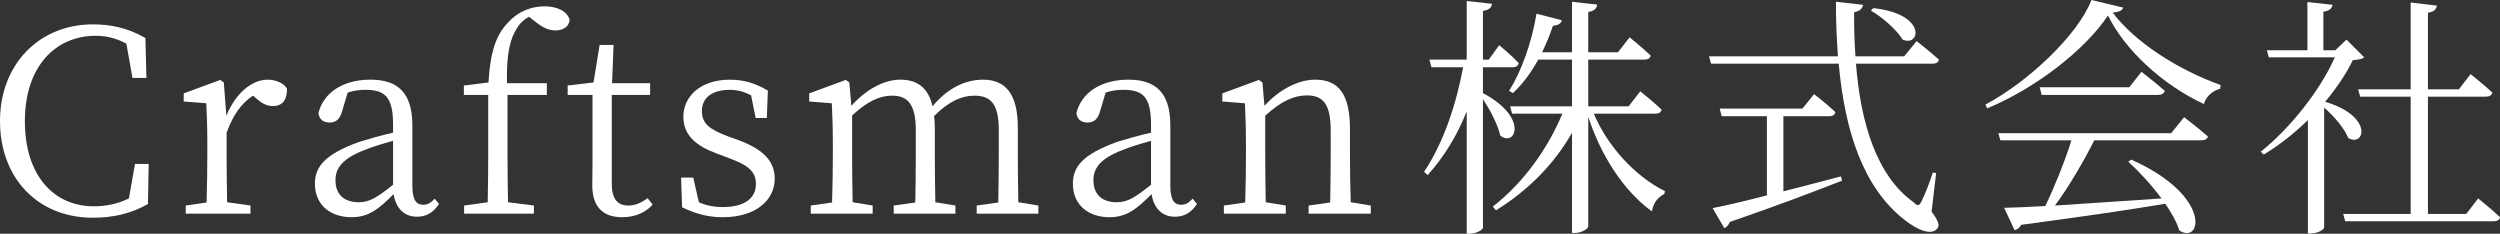
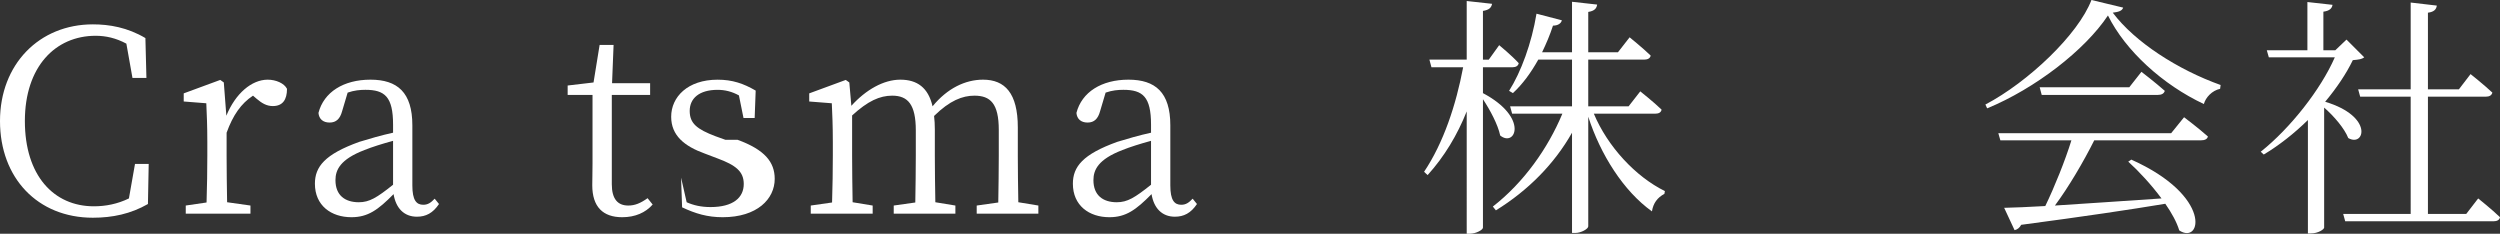
<svg xmlns="http://www.w3.org/2000/svg" width="197.04" height="18.42" viewBox="0 0 197.04 18.42">
  <rect x="0" y="0" width="197.04" height="18.42" fill="#333333" stroke="none" />
  <defs>
    <style>.d{fill:#fff;}</style>
  </defs>
  <g id="a" />
  <g id="b">
    <g id="c">
      <g>
        <path class="d" d="M11.72,12.92l-.06,3.16c-1.36,.78-2.8,1.08-4.34,1.08-4.36,0-7.32-3.14-7.32-7.62S3.1,1.92,7.32,1.92c1.3,0,2.72,.24,4.14,1.08l.08,3.14h-1.1l-.48-2.7c-.82-.44-1.62-.62-2.42-.62-3.18,0-5.58,2.44-5.58,6.72s2.26,6.72,5.44,6.72c.92,0,1.86-.18,2.76-.62l.48-2.72h1.08Z" />
        <path class="d" d="M17.84,9.12c.72-1.76,2-2.84,3.26-2.84,.64,0,1.3,.28,1.52,.72,0,.86-.34,1.36-1.12,1.36-.5,0-.88-.24-1.28-.58l-.28-.24c-.94,.62-1.58,1.54-2.08,2.92v1.82c0,1.02,.02,2.54,.04,3.66l1.84,.26v.64h-5.1v-.64l1.64-.24c.04-1.12,.06-2.66,.06-3.68v-1.1c0-1.28-.04-2.1-.08-3.04l-1.78-.14v-.64l2.88-1.06,.28,.2,.2,2.62Z" />
        <path class="d" d="M34.6,16.08c-.48,.72-1.04,1-1.74,1-1.02,0-1.66-.68-1.84-1.78-1.22,1.24-2.02,1.82-3.32,1.82-1.6,0-2.88-.92-2.88-2.64,0-1.34,.78-2.32,3.5-3.3,.78-.24,1.74-.52,2.66-.72v-.64c0-2.2-.66-2.74-2.18-2.74-.42,0-.88,.04-1.4,.22l-.44,1.48c-.16,.58-.46,.88-.98,.88s-.84-.28-.88-.76c.42-1.64,1.98-2.62,4.1-2.62s3.3,1,3.3,3.6v4.74c0,1.16,.32,1.52,.86,1.52,.36,0,.6-.16,.9-.48l.34,.42Zm-3.62-4.98c-.82,.22-1.7,.5-2.24,.72-1.94,.74-2.3,1.58-2.3,2.38,0,1.2,.76,1.74,1.84,1.74,.84,0,1.42-.36,2.7-1.38v-3.46Z" />
-         <path class="d" d="M38.5,6.5c.14-2.34,.56-3.7,1.52-4.7,.88-.98,1.96-1.3,2.9-1.3s1.76,.34,1.98,1.06c-.04,.48-.44,.84-1.12,.84-.52,0-.98-.22-1.5-.62l-.58-.46c-.36,.18-.7,.48-.94,.88-.54,.8-.86,2.02-.8,4.36h3.14v.92h-3.1v4.8c0,1.22,.02,2.44,.04,3.66l2.04,.26v.64h-5.5v-.64l1.86-.26c.02-1.22,.04-2.44,.04-3.66V7.48h-1.92v-.74l1.94-.24Z" />
        <path class="d" d="M51.44,16.12c-.56,.64-1.38,1-2.4,1-1.52,0-2.36-.82-2.36-2.52,0-.5,.02-.96,.02-1.74V7.48h-1.96v-.74l2.04-.24,.48-2.96h1.1l-.12,3.02h3v.92h-3.02v7.04c0,1.18,.48,1.68,1.3,1.68,.52,0,.96-.18,1.52-.58l.4,.5Z" />
-         <path class="d" d="M58.14,11.02c2.12,.78,2.92,1.74,2.92,3.08,0,1.58-1.38,3.02-4.1,3.02-1.2,0-2.14-.28-3.2-.78l-.08-2.34h.96l.44,1.94c.54,.24,1.14,.38,1.88,.38,1.78,0,2.62-.74,2.62-1.82,0-.98-.62-1.48-2.08-2.02l-1-.38c-1.6-.58-2.64-1.42-2.64-2.9,0-1.56,1.3-2.92,3.66-2.92,1.16,0,2.04,.3,3,.86l-.08,2.16h-.88l-.36-1.78c-.54-.3-1.1-.44-1.68-.44-1.46,0-2.2,.68-2.2,1.66s.56,1.44,2.04,2l.78,.28Z" />
+         <path class="d" d="M58.14,11.02c2.12,.78,2.92,1.74,2.92,3.08,0,1.58-1.38,3.02-4.1,3.02-1.2,0-2.14-.28-3.2-.78l-.08-2.34l.44,1.94c.54,.24,1.14,.38,1.88,.38,1.78,0,2.62-.74,2.62-1.82,0-.98-.62-1.48-2.08-2.02l-1-.38c-1.6-.58-2.64-1.42-2.64-2.9,0-1.56,1.3-2.92,3.66-2.92,1.16,0,2.04,.3,3,.86l-.08,2.16h-.88l-.36-1.78c-.54-.3-1.1-.44-1.68-.44-1.46,0-2.2,.68-2.2,1.66s.56,1.44,2.04,2l.78,.28Z" />
        <path class="d" d="M81.84,16.2v.64h-4.86v-.64l1.7-.24c.02-1.12,.04-2.64,.04-3.68v-2.04c0-2.08-.66-2.7-1.92-2.7-.94,0-1.94,.38-3.18,1.6,.04,.32,.06,.68,.06,1.06v2.08c0,1.04,.02,2.56,.04,3.66l1.58,.26v.64h-4.86v-.64l1.7-.24c.02-1.1,.04-2.64,.04-3.68v-2c0-2.04-.62-2.74-1.86-2.74-.98,0-1.92,.42-3.16,1.56v3.18c0,1.02,.02,2.56,.04,3.66l1.58,.26v.64h-4.88v-.64l1.68-.24c.04-1.12,.06-2.66,.06-3.68v-1.1c0-1.28-.04-2.12-.08-3.04l-1.78-.14v-.64l2.88-1.06,.28,.2,.16,1.84c1.14-1.26,2.54-2.06,3.86-2.06s2.2,.62,2.54,2.1c1.16-1.42,2.58-2.1,3.98-2.1,1.72,0,2.74,1.06,2.74,3.76v2.24c0,1.04,.02,2.56,.04,3.66l1.58,.26Z" />
        <path class="d" d="M94.34,16.08c-.48,.72-1.04,1-1.74,1-1.02,0-1.66-.68-1.84-1.78-1.22,1.24-2.02,1.82-3.32,1.82-1.6,0-2.88-.92-2.88-2.64,0-1.34,.78-2.32,3.5-3.3,.78-.24,1.74-.52,2.66-.72v-.64c0-2.2-.66-2.74-2.18-2.74-.42,0-.88,.04-1.4,.22l-.44,1.48c-.16,.58-.46,.88-.98,.88s-.84-.28-.88-.76c.42-1.64,1.98-2.62,4.1-2.62s3.3,1,3.3,3.6v4.74c0,1.16,.32,1.52,.86,1.52,.36,0,.6-.16,.9-.48l.34,.42Zm-3.62-4.98c-.82,.22-1.7,.5-2.24,.72-1.94,.74-2.3,1.58-2.3,2.38,0,1.2,.76,1.74,1.84,1.74,.84,0,1.42-.36,2.7-1.38v-3.46Z" />
-         <path class="d" d="M108.04,16.2v.64h-4.9v-.64l1.7-.24c.02-1.1,.04-2.64,.04-3.68v-2c0-2.08-.6-2.76-1.88-2.76-.98,0-2,.42-3.28,1.6v3.16c0,1.02,.02,2.56,.04,3.66l1.58,.26v.64h-4.88v-.64l1.68-.24c.04-1.12,.06-2.66,.06-3.68v-1.1c0-1.26-.04-2.1-.08-3.04l-1.78-.14v-.64l2.88-1.06,.28,.2,.16,1.84c1.16-1.28,2.66-2.06,4-2.06,1.82,0,2.74,1.1,2.74,3.92v2.08c0,1.04,.02,2.56,.06,3.66l1.58,.26Z" />
        <path class="d" d="M116.88,7.34c3.66,1.94,2.54,4.3,1.36,3.34-.18-.86-.8-2.02-1.36-2.86v10.12c0,.18-.56,.48-1.02,.48h-.26V8.78c-.74,1.86-1.76,3.56-3.08,5.02l-.28-.26c1.54-2.3,2.52-5.28,3.08-8.24h-2.5l-.16-.6h2.94V.08l2,.22c-.06,.3-.22,.48-.72,.56v3.84h.46l.82-1.14s1,.82,1.54,1.42c-.04,.22-.24,.32-.48,.32h-2.34v2.04Zm8.74,1.62c1.08,2.58,3.28,4.96,5.6,6.1l-.04,.22c-.56,.3-.88,.74-.98,1.38-2.24-1.6-4.06-4.48-5.02-7.46v8.64c0,.2-.56,.52-1.02,.52h-.26v-7.9c-1.38,2.44-3.44,4.54-6,6.12l-.24-.3c2.42-1.88,4.34-4.58,5.48-7.32h-3.96l-.16-.58h4.88v-3.68h-2.66c-.58,1.04-1.24,1.94-2,2.64l-.3-.18c.94-1.48,1.78-3.76,2.16-6.08l2,.52c-.06,.24-.3,.42-.7,.42-.24,.74-.54,1.44-.86,2.1h2.36V.14l1.98,.22c-.04,.28-.18,.5-.7,.58v3.18h2.34l.92-1.18s1.04,.84,1.66,1.44c-.04,.22-.24,.32-.52,.32h-4.4v3.68h3.18l.92-1.18s1.06,.84,1.68,1.44c-.04,.22-.22,.32-.5,.32h-4.84Z" />
-         <path class="d" d="M152.24,16.68c.58,.78,.64,1.1,.46,1.32-.5,.64-1.7,.04-2.6-.68-3.26-2.54-4.7-7-5.18-12.3h-10.06l-.16-.58h10.16c-.1-1.38-.16-2.82-.16-4.3l2.14,.24c-.04,.26-.22,.5-.7,.58-.02,1.16,.02,2.32,.1,3.48h3.84l.98-1.2s1.1,.86,1.76,1.46c-.04,.22-.22,.32-.5,.32h-6.04c.36,4.6,1.6,8.82,4.54,10.92,.32,.32,.44,.3,.62-.06,.26-.52,.64-1.48,.9-2.28l.26,.04-.36,3.04Zm-11.68-1.6c1.42-.36,2.96-.76,4.54-1.18l.08,.34c-2.1,.82-4.96,1.92-8.86,3.26-.06,.24-.24,.4-.42,.48l-.92-1.58c.88-.16,2.42-.52,4.28-1v-6.24h-3.56l-.16-.6h6.52l.92-1.14s1.04,.8,1.68,1.42c-.06,.22-.22,.32-.5,.32h-3.6v5.92Zm7.08-14.44c4.28,.46,3.7,3.1,2.32,2.48-.46-.76-1.62-1.78-2.5-2.28l.18-.2Z" />
        <path class="d" d="M167.34,.6c-.08,.24-.32,.34-.82,.4,1.74,2.32,5.14,4.5,8.5,5.7l-.04,.3c-.64,.14-1.14,.68-1.28,1.2-3.24-1.52-6.18-4.2-7.56-6.98-1.82,2.74-5.74,5.76-9.52,7.32l-.14-.3c3.38-1.78,7.32-5.52,8.36-8.24l2.5,.6Zm4.8,8.64s1.14,.86,1.88,1.52c-.06,.22-.26,.3-.56,.3h-8.4c-.84,1.68-2.04,3.72-3.1,5.14,2.36-.14,5.3-.36,8.4-.56-.8-1.08-1.78-2.14-2.62-2.9l.24-.16c6.44,2.88,5.52,6.74,3.78,5.58-.2-.66-.6-1.38-1.1-2.1-2.76,.46-6.38,1-11.36,1.66-.12,.24-.32,.38-.52,.42l-.82-1.76c.78-.02,1.9-.06,3.24-.14,.72-1.48,1.58-3.62,2.06-5.18h-5.6l-.16-.56h13.62l1.02-1.26Zm-3.36-3.58s1.12,.86,1.84,1.5c-.06,.22-.26,.32-.54,.32h-9.16l-.16-.6h7.06l.96-1.22Z" />
        <path class="d" d="M186.34,4.52c-.18,.14-.42,.18-.9,.22-.52,1.08-1.28,2.2-2.18,3.28,3.86,1.16,3.1,3.6,1.82,2.86-.3-.76-1.12-1.72-1.9-2.4v9.46c0,.12-.44,.46-1.08,.46h-.2V9.46c-1.08,1.06-2.28,2-3.48,2.72l-.24-.22c2.34-1.86,4.74-4.92,5.84-7.44h-5.2l-.16-.56h3.2V.16l1.98,.22c-.04,.28-.24,.48-.72,.54V3.96h.94l.88-.84,1.4,1.4Zm8.98,11.12s1.08,.86,1.72,1.48c-.04,.22-.24,.32-.5,.32h-11.7l-.16-.58h5.32V7.62h-3.98l-.16-.58h4.14V.2l2.06,.24c-.04,.3-.22,.5-.7,.56V7.04h2.44l.92-1.2s1.06,.84,1.72,1.46c-.06,.22-.24,.32-.52,.32h-4.56v9.24h3.02l.94-1.22Z" />
      </g>
    </g>
  </g>
</svg>